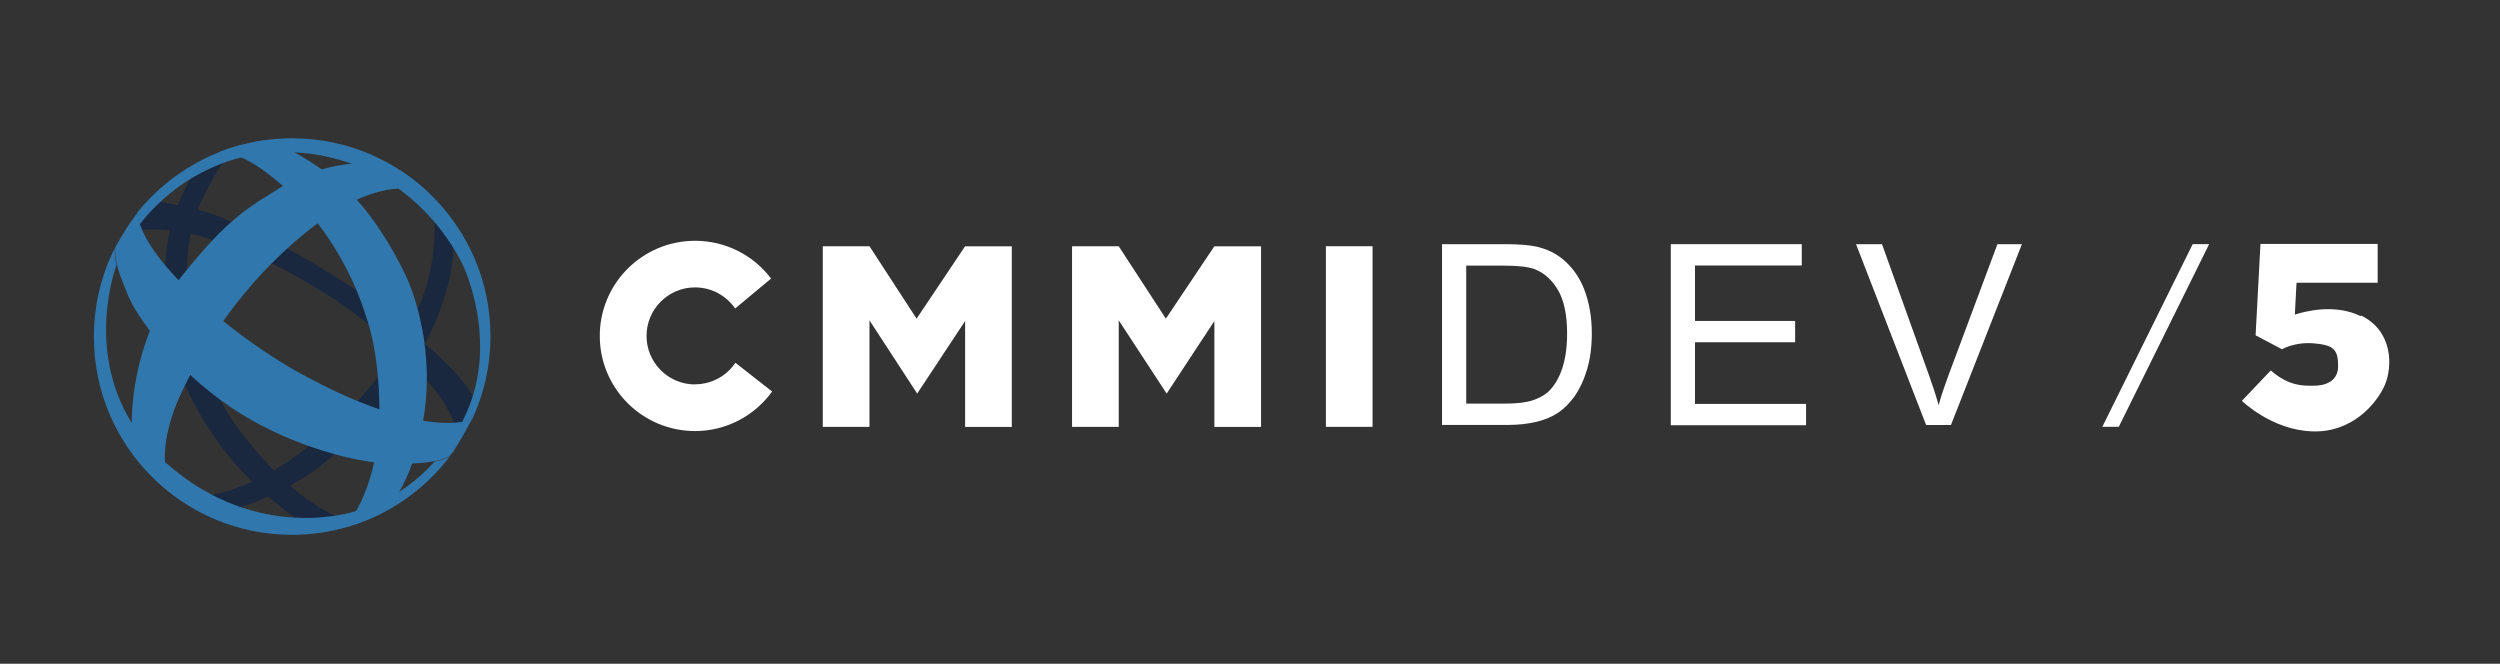
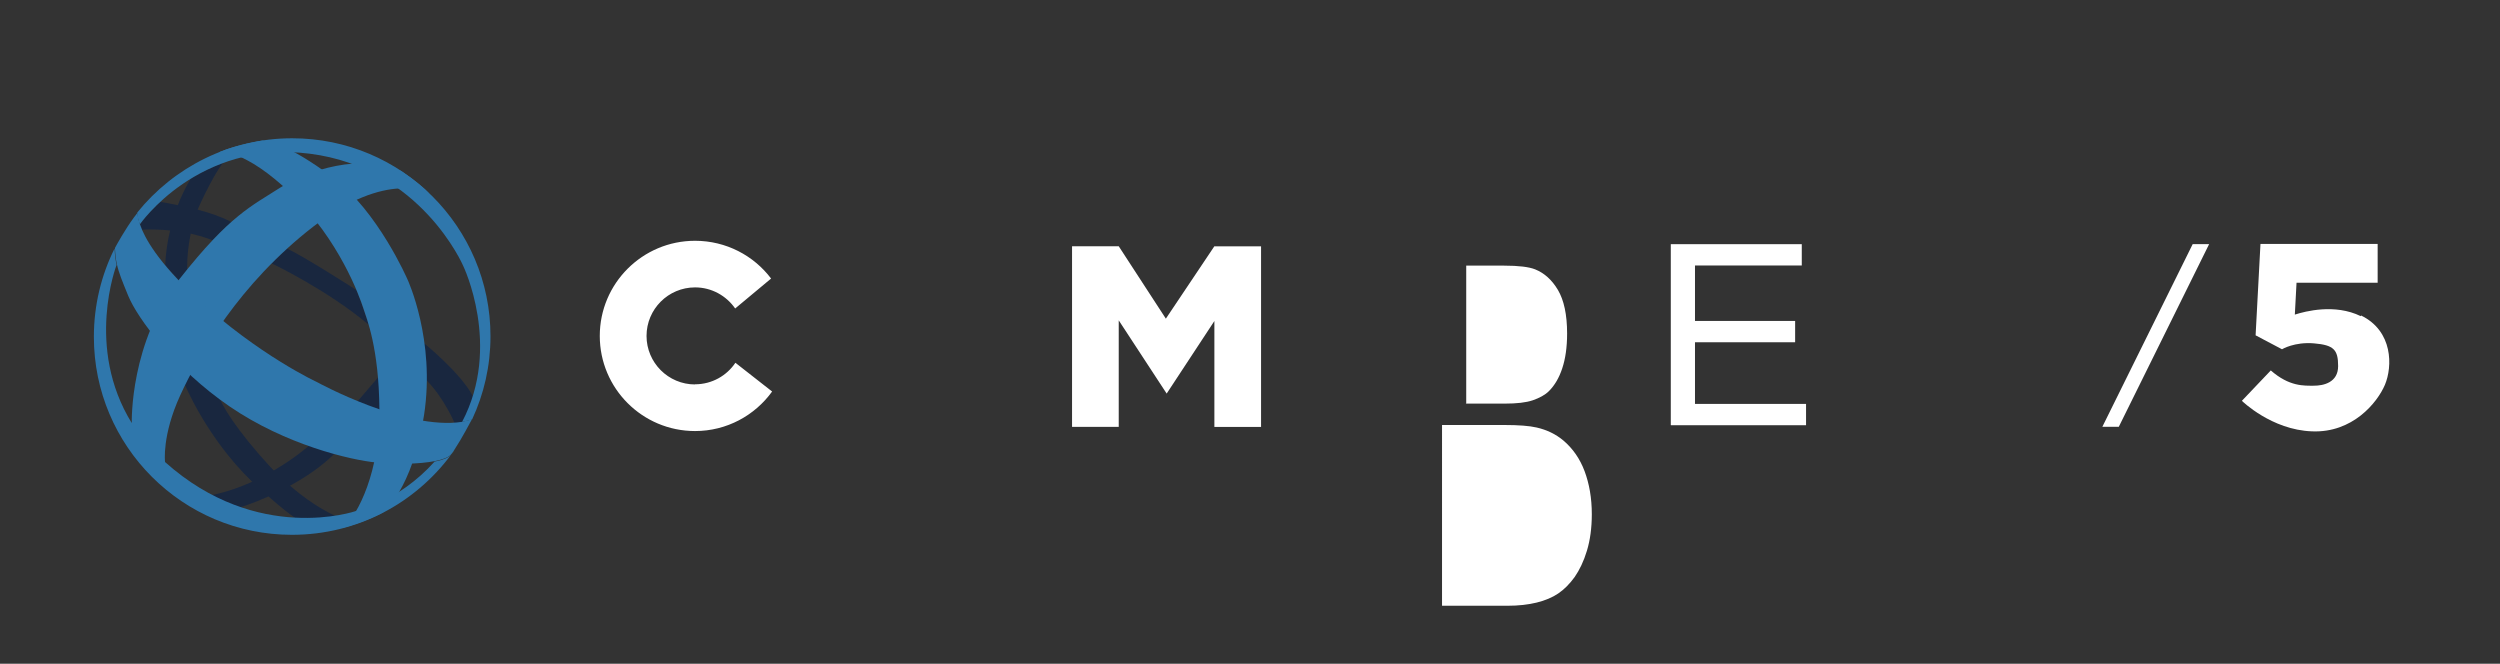
<svg xmlns="http://www.w3.org/2000/svg" id="Layer_1" data-name="Layer 1" version="1.1" viewBox="0 0 339 90">
  <rect x="0" y="0" width="339" height="90" fill="#333333" stroke="none" />
  <defs>
    <style>
      .cls-1 {
        fill: none;
      }

      .cls-1, .cls-2, .cls-3, .cls-4, .cls-5 {
        stroke-width: 0px;
      }

      .cls-2 {
        fill: #419a56;
      }

      .cls-3 {
        fill: #19273f;
      }

      .cls-4 {
        fill: #2f77ac;
      }

      .cls-5 {
        fill: #fff;
      }
    </style>
  </defs>
-   <rect class="cls-1" x=".43" y=".38" width="338.57" height="90" />
  <g>
    <path class="cls-3" d="M26.79,28.46c.11-.26.21-.48.32-.74,1.98-4.27,3.1-5.6,3.1-5.6,0,0-1.83.61-4.35,2.12,0,0-.88,1.35-1.75,3.58-1.38-.29-2.38-.45-2.38-.45,0,0-1.2,1.23-1.57,1.6-.37.37-1.17,1.43-1.17,1.43l.29.74c1.38-.06,2.63,0,3.79.11-.34,1.4-.61,2.97-.66,4.7l.74.85,1.09,1.2,1.14-1.43s-.08-2.15.48-4.89c1.89.43,2.97.91,2.97.91.63-.77,2.52-2.49,2.52-2.49-1.2-.66-2.89-1.23-4.53-1.67l-.03.03h0Z" />
    <path class="cls-3" d="M36.82,35.71s7.5,3.55,13.18,8.33c0,0-1.03-3.24-1.69-4.72,0,0-7.34-4.72-9.39-5.6,0,0-1.6,1.51-2.09,2Z" />
-     <path class="cls-3" d="M58.93,30.16s.34,6.18-2.29,11.76c0,0,.85,3.4.95,4.72,0,0,3.84-6.77,3.87-13.04,0,0,0-3.29-2.49-3.4l-.03-.03h-.01Z" />
    <path class="cls-3" d="M57.58,46.61s4.87,3.95,6.53,7.09l.06,1.38s-.21.4-.26.45c-.06.06-.21.37-.32.61-.11.23-.34.32-.37.43s-.14.32-.17.34-.4.34-.4.34l-1.01.11s-1.43-3.4-3.79-5.78c0,0-.61-4.27-.32-4.92l.03-.06h.01Z" />
    <path class="cls-3" d="M45.49,61.4l-3.52-1.03s-1.86,1.69-4.85,3.43c-.17-.17-.34-.37-.51-.54-4.5-4.89-6.65-8.39-6.99-9.76s-2.73-2.52-2.73-2.52l-1.2-.95-.69,1.97s2.97,7.33,9.2,13.33c-1.67.74-3.5,1.4-5.47,1.8v.88s.98.91,1.29.91,2.57-.14,2.57-.14c0,0,1.57-.45,3.81-1.46,1.46,1.28,3.32,2.84,4.3,3.29,1.83.85,4.78-.66,4.78-.66,0,0-2.78-1.14-6.15-4.09,2.09-1.14,4.3-2.6,6.15-4.46v-.03.03Z" />
    <path class="cls-3" d="M51.48,50.93l-3.35,3.9,3.84,1.14v-2.52l-.48-2.52h-.01Z" />
    <path class="cls-2" d="M15.57,33.61s0-.03.03-.06c0,.03-.03.06-.03.06Z" />
    <path class="cls-2" d="M61.21,61.61c.14-.17.29-.4.45-.66-.14.23-.32.43-.45.66Z" />
    <path class="cls-2" d="M18.63,28.84c-.17.21-.34.43-.48.63.17-.23.32-.43.48-.63Z" />
    <path class="cls-4" d="M18.94,30.45s7.93-11.52,23.05-9.61c15.12,1.91,20.82,15.21,20.82,15.21,0,0,5.25,10.88-.14,21.14.45-.08.92-.17,1.35-.32,1.6-3.43,2.49-7.24,2.49-11.28,0-14.82-12.06-26.84-26.89-26.84-8.48,0-16.07,3.95-21,10.06,0,.03-.03.58.32,1.57v.06Z" />
    <path class="cls-4" d="M58.98,62.54c-5.07,5.66-10.77,6.77-10.77,6.77,0,0-13.29,4.57-25.83-6.66,0,0-.45-3.58,2.07-9.07s8.01-15.1,18.04-22.86c10.02-7.75,15.67-4.52,15.67-4.52-1.35-1.43-3.81-3.03-3.81-3.03-5.27-2.41-12.54-.17-16.38,2.29-3.81,2.46-6.76,3.66-13.6,12.34-6.79,8.61-6.5,19.4-6.5,19.57-6.36-10.27-2.07-21.42-2.07-21.42v-.06c-.14-.66-.23-1.35-.26-2.2-1.8,3.61-2.81,7.67-2.81,11.99,0,14.82,12.03,26.84,26.86,26.84,8.85,0,16.7-4.27,21.59-10.88-.34.43-1.17.74-2.23.95l.03-.03h.01Z" />
    <path class="cls-4" d="M29.81,20.63s3.24-.54,9.71,5.66c6.47,6.2,9.25,13.96,9.73,15.45.48,1.49,2.12,5.38,2.2,13.78.08,8.41-2.89,14.22-4.87,16.03,0,0,2.97-.77,5.36-2.07,0,0,3.98-3,5.56-13.19,1.57-10.19-2.23-18.37-2.23-18.37,0,0-4.01-9.29-10.16-13.88-6.13-4.57-8.59-4.81-9.54-4.98,0,0-3.63.61-5.76,1.54v.03Z" />
    <path class="cls-4" d="M62.69,57.2c-7.71,1.2-19.65-5.36-19.65-5.36,0,0-7.96-3.66-16.33-11.39-5.3-4.89-7.13-8.23-7.74-10.04-.34-1.01-.32-1.54-.32-1.57-.17.21-.34.43-.48.63-1.23,1.67-2.35,3.72-2.55,4.09,0,0,0,.03-.03.06.03.85.11,1.54.26,2.2.26,1.2.74,2.34,1.54,4.3,1.23,3,6.28,9.9,13.78,15.02,7.5,5.12,16.23,7.24,19.96,7.59,2.49.23,5.7.23,7.85-.21,1.06-.21,1.89-.51,2.23-.95.17-.21.32-.43.45-.66.95-1.43,2.15-3.72,2.31-4.01v-.03c-.43.14-.88.23-1.35.32h.04Z" />
    <path class="cls-5" d="M94.25,52.13c-3.63,0-6.58-2.95-6.58-6.58s2.95-6.58,6.58-6.58c2.26,0,4.24,1.14,5.44,2.86l4.87-4.06c-2.35-3.11-6.1-5.12-10.31-5.12-7.13,0-12.92,5.78-12.92,12.9s5.78,12.9,12.92,12.9c4.3,0,8.11-2.12,10.45-5.36l-4.98-3.9c-1.17,1.75-3.18,2.92-5.47,2.92h0Z" />
-     <path class="cls-5" d="M130.87,33.39l-6.58,9.82-6.39-9.82h-6.33v24.49h6.33v-14.44l6.47,9.93,6.5-9.84v14.36h6.33v-24.49h-6.33Z" />
    <path class="cls-5" d="M164.67,33.39l-6.58,9.82-6.39-9.82h-6.33v24.49h6.33v-14.44l6.5,9.93,6.47-9.84v14.36h6.33v-24.49h-6.33Z" />
-     <path class="cls-5" d="M186.12,33.39h-6.33v24.49h6.33v-24.49Z" />
-     <path class="cls-5" d="M195.54,57.63v-24.52h8.45c1.91,0,3.39.11,4.38.34,1.4.32,2.6.91,3.61,1.75,1.29,1.09,2.26,2.49,2.89,4.17.63,1.69.98,3.63.98,5.84,0,1.86-.23,3.52-.66,4.94-.43,1.43-1.01,2.63-1.67,3.58-.69.95-1.43,1.69-2.23,2.23s-1.78.95-2.92,1.23-2.46.43-3.95.43h-8.88ZM198.78,54.73h5.25c1.64,0,2.89-.14,3.81-.45.92-.32,1.67-.72,2.2-1.25.77-.77,1.38-1.8,1.8-3.08.43-1.29.66-2.86.66-4.72,0-2.57-.43-4.54-1.25-5.92s-1.86-2.29-3.07-2.78c-.85-.34-2.26-.51-4.21-.51h-5.15v18.74h-.04Z" />
+     <path class="cls-5" d="M195.54,57.63h8.45c1.91,0,3.39.11,4.38.34,1.4.32,2.6.91,3.61,1.75,1.29,1.09,2.26,2.49,2.89,4.17.63,1.69.98,3.63.98,5.84,0,1.86-.23,3.52-.66,4.94-.43,1.43-1.01,2.63-1.67,3.58-.69.95-1.43,1.69-2.23,2.23s-1.78.95-2.92,1.23-2.46.43-3.95.43h-8.88ZM198.78,54.73h5.25c1.64,0,2.89-.14,3.81-.45.92-.32,1.67-.72,2.2-1.25.77-.77,1.38-1.8,1.8-3.08.43-1.29.66-2.86.66-4.72,0-2.57-.43-4.54-1.25-5.92s-1.86-2.29-3.07-2.78c-.85-.34-2.26-.51-4.21-.51h-5.15v18.74h-.04Z" />
    <path class="cls-5" d="M226.56,57.63v-24.52h17.76v2.89h-14.48v7.52h13.58v2.89h-13.58v8.36h15.06v2.89h-18.33v-.03h-.01Z" />
-     <path class="cls-5" d="M261.18,57.63l-9.5-24.52h3.52l6.39,17.82c.51,1.43.95,2.78,1.29,4.01.37-1.35.83-2.68,1.32-4.01l6.65-17.82h3.32l-9.62,24.52h-3.37Z" />
    <path class="cls-5" d="M287.31,57.87h-2.23l12.25-24.77h2.23s-12.25,24.77-12.25,24.77Z" />
    <path class="cls-5" d="M320.12,42.87c-3.52-1.72-7.53-.66-8.94-.21l.23-4.32h11v-5.26h-15.89l-.66,12.39,3.58,1.89s1.69-1.03,4.35-.8c2.66.23,3.26.85,3.26,3.08s-1.98,2.66-3.29,2.66-3.32.14-5.84-2.07l-3.92,4.12s4.01,3.95,9.51,4.14c5.49.23,8.85-3.87,9.89-6.32,1.03-2.46,1.12-7.27-3.24-9.39l-.03.06-.03.03Z" />
  </g>
</svg>